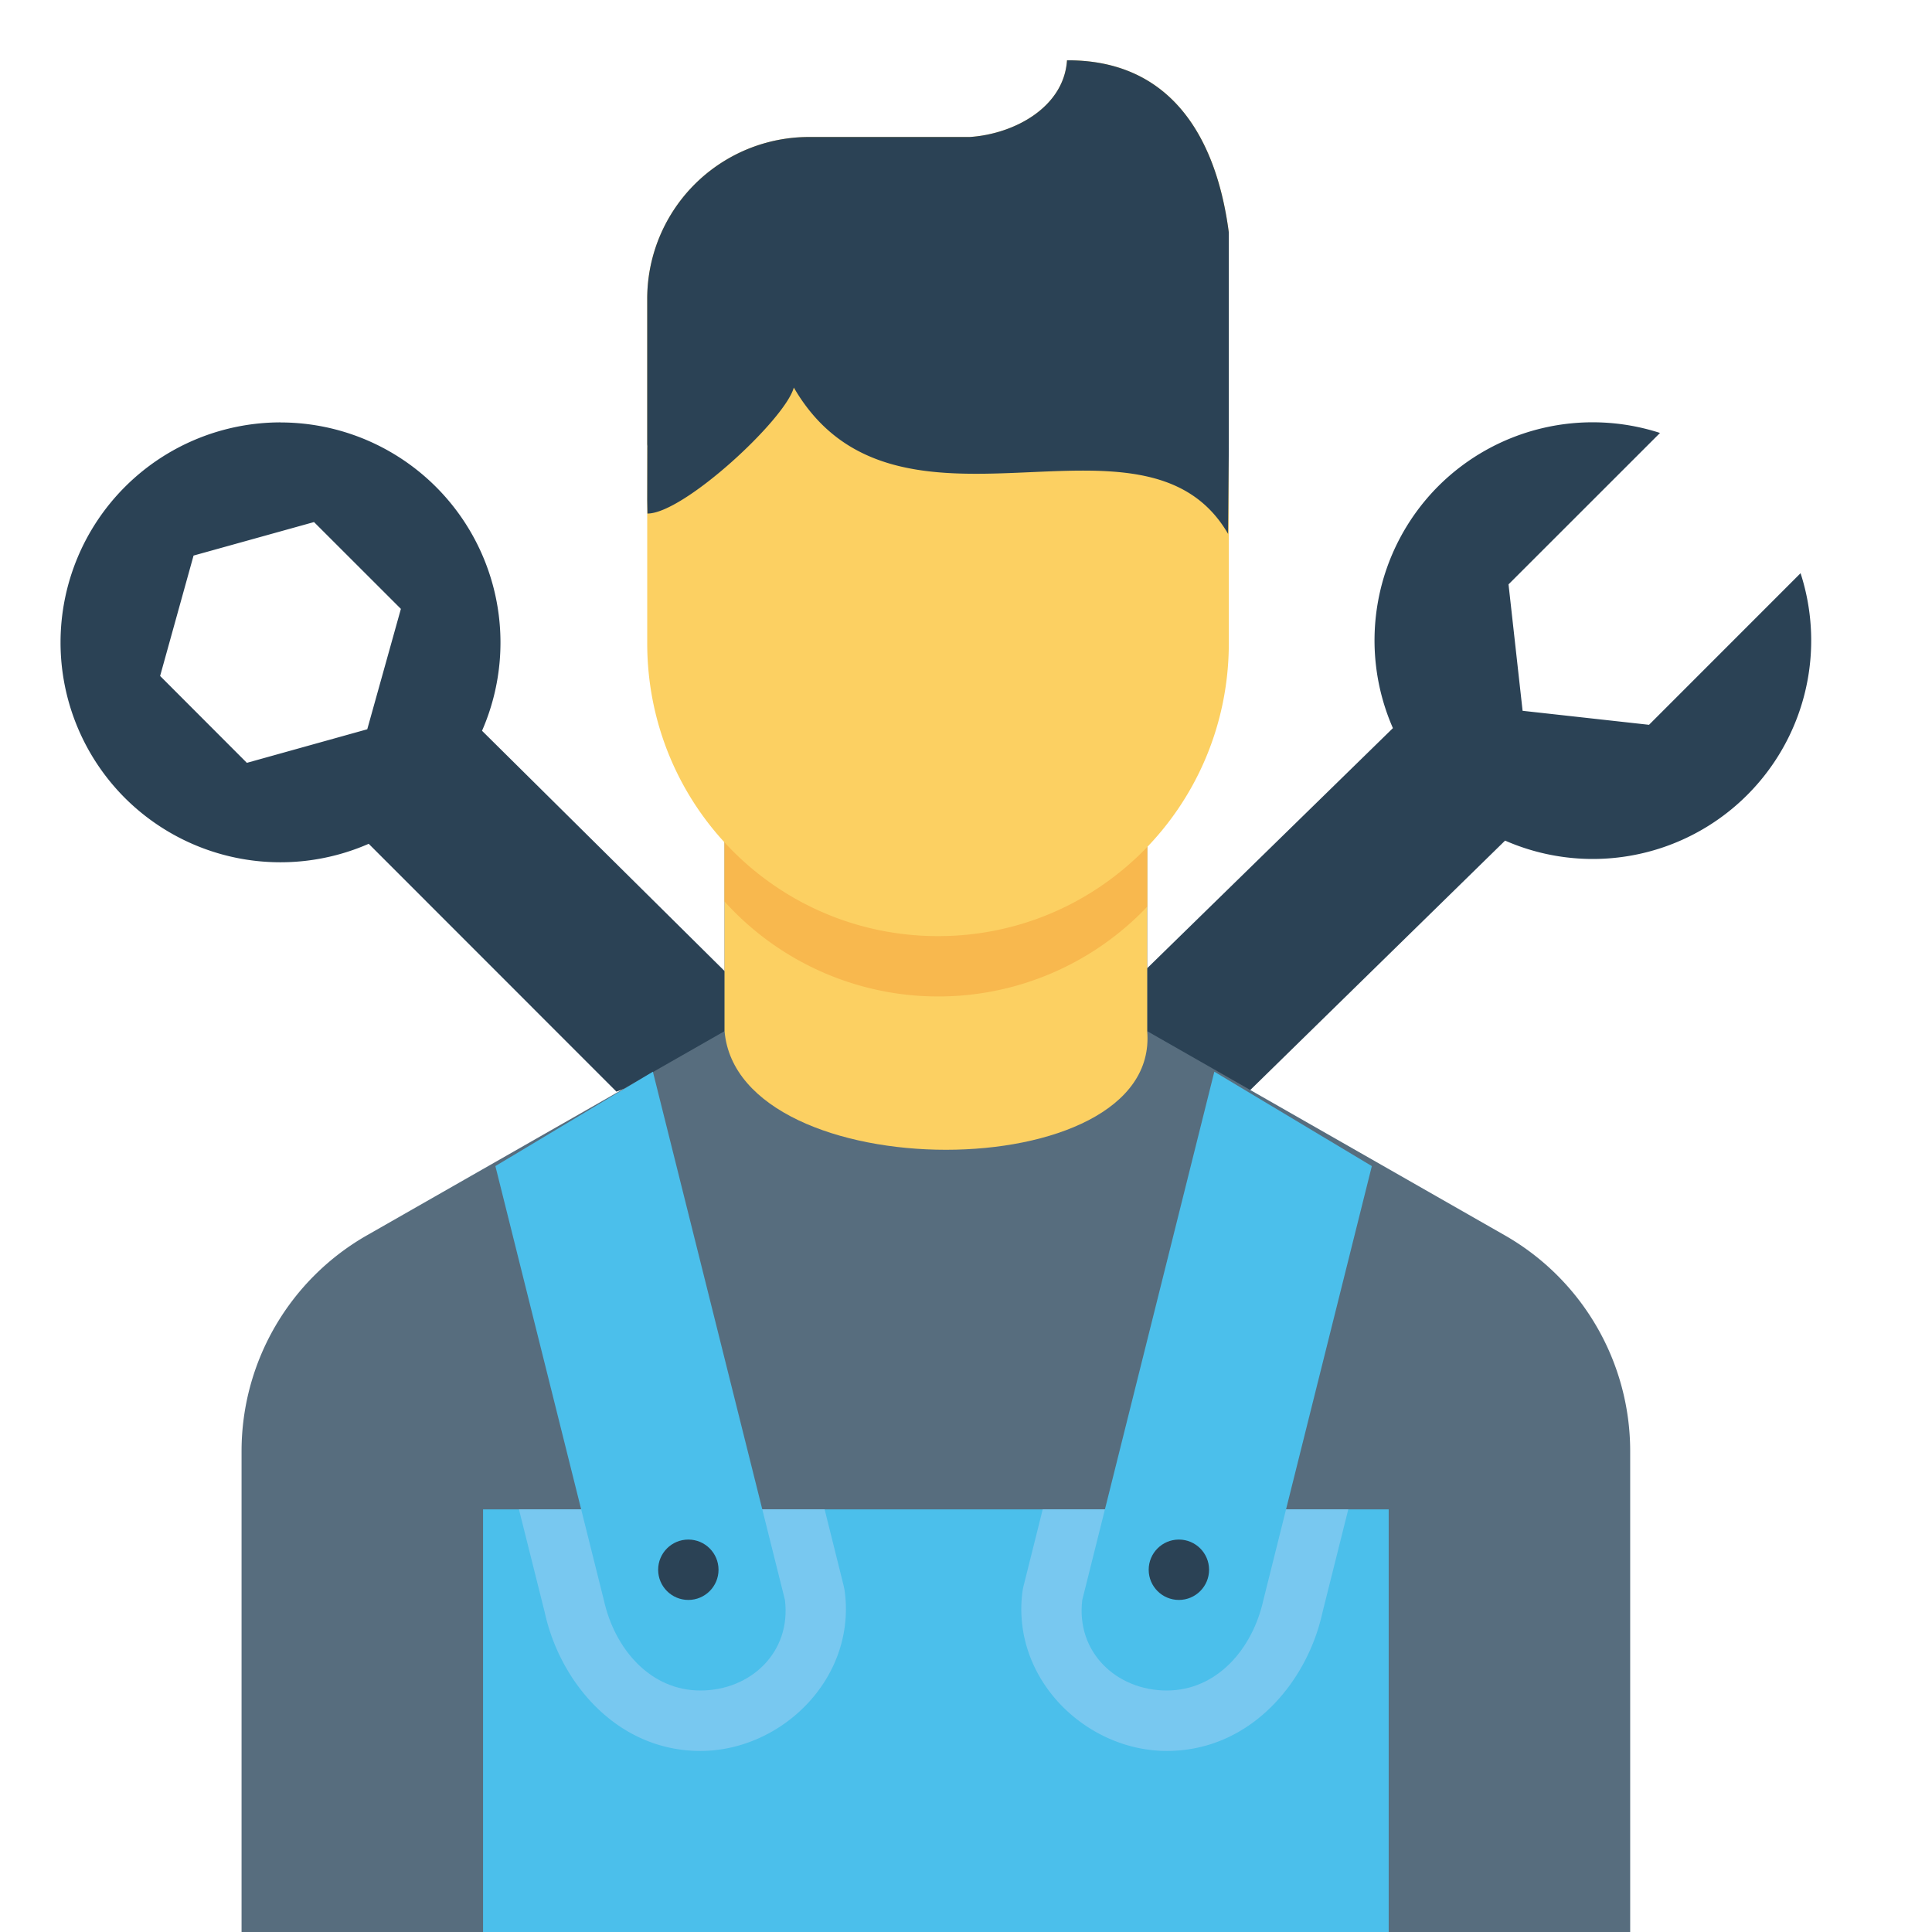
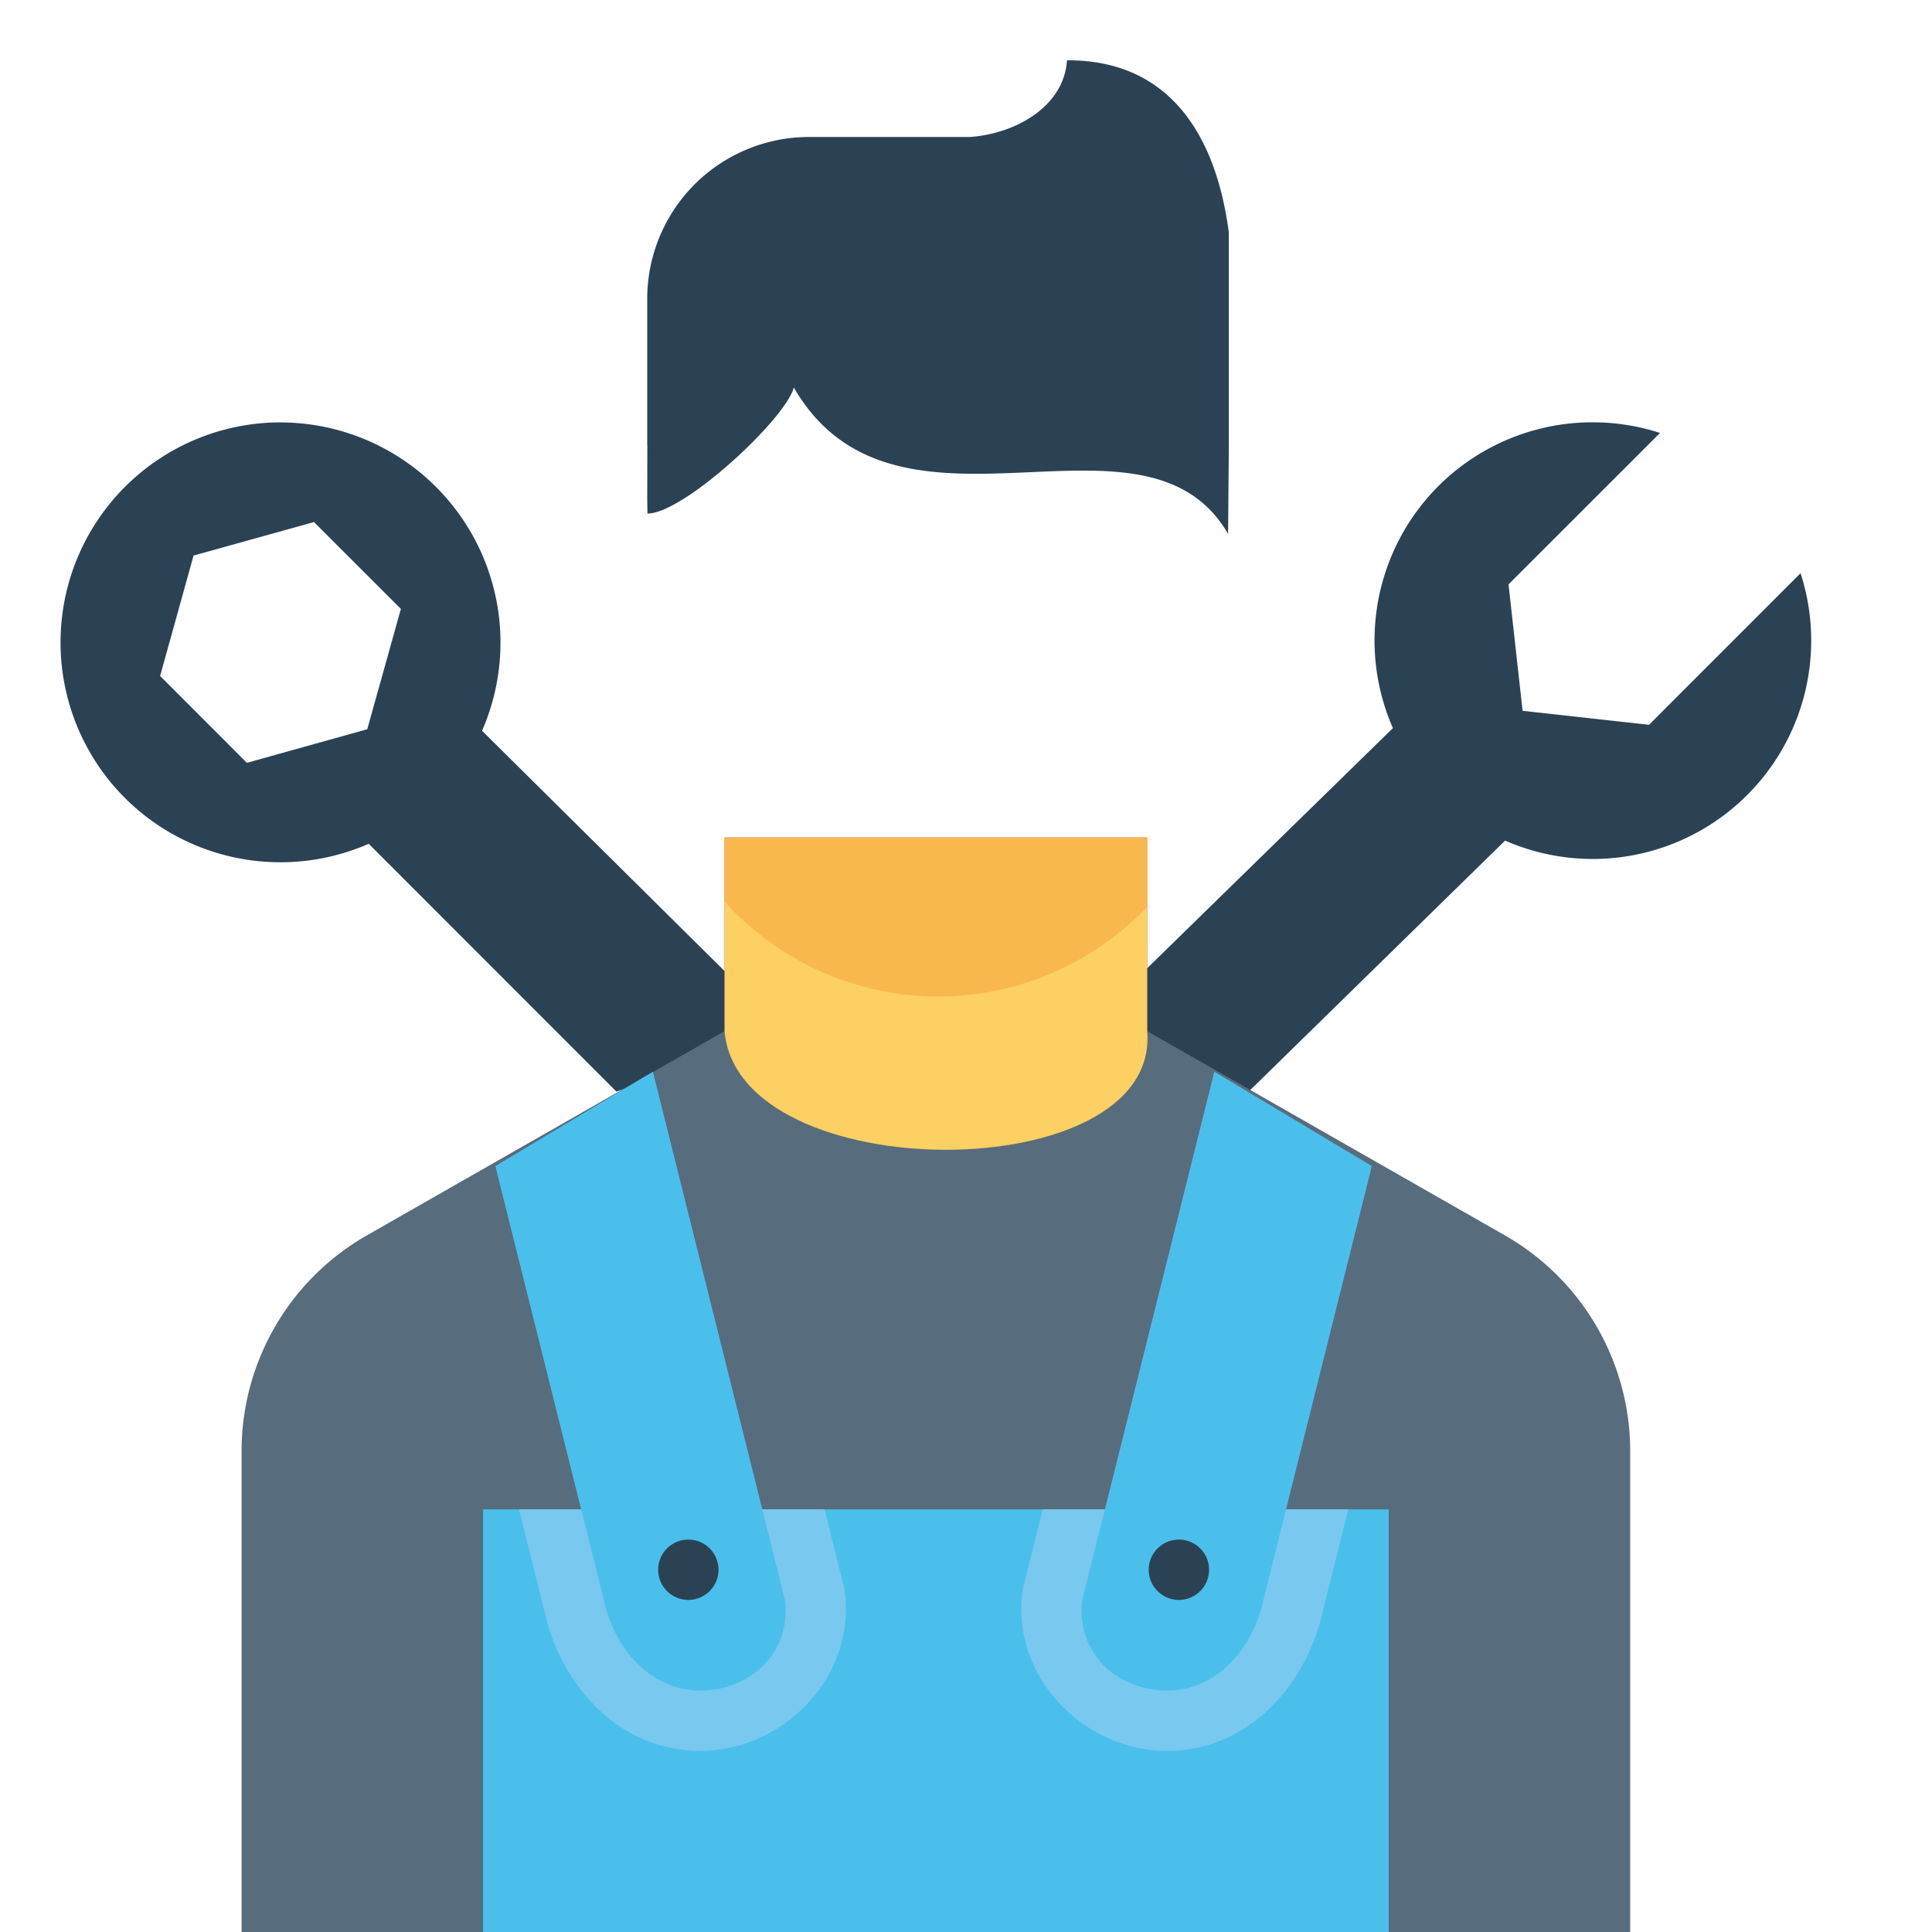
<svg xmlns="http://www.w3.org/2000/svg" width="32" height="32">
  <g transform="translate(-226.776 -1530.664)">
    <path fill="#2b4255" d="M231.422 1537.66a3.645 3.645 0 0 0-2.578 6.22 3.647 3.647 0 0 0 4.039.76l4.103 4.105 1.876-.695-.028-1.246-4.074-4.036a3.646 3.646 0 0 0-3.338-5.107zm.555 1.651 1.439 1.438-.557 1.994-1.994.556-1.437-1.439.554-1.994zM247.33 1548.869l4.375-4.282a3.618 3.618 0 0 0 4.894-4.429l-2.51 2.511-2.094-.232-.233-2.094 2.509-2.508a3.618 3.618 0 0 0-3.671.88 3.618 3.618 0 0 0-.753 4.009l-4.152 4.057.081 1.157z" />
    <path fill="#576d7e" fill-rule="evenodd" d="M238.777 1544.535v3.208l-5.913 3.376a4.117 4.117 0 0 0-2.087 3.577v7.968h12.929-2.858 12.929v-7.968a4.117 4.117 0 0 0-2.087-3.577l-5.913-3.376v-3.208" />
    <path fill="#4bbfeb" d="M239.56 1555.664h5.453m3.127 0h1.637v7h-15v-7h1.505" color="#000" overflow="visible" style="isolation:auto;mix-blend-mode:normal" />
    <path fill="#78c8f0" style="line-height:normal;text-indent:0;text-align:start;text-decoration-line:none;text-decoration-style:solid;text-decoration-color:#000;text-transform:none;block-progression:tb;isolation:auto;mix-blend-mode:normal" d="m244.047 535.3-.315 1.26a1 1 0 0 0-.023.12c-.176 1.434 1.054 2.623 2.393 2.623 1.383 0 2.323-1.138 2.576-2.285l.43-1.717h-2.061l-.315 1.26a1 1 0 0 0-.008.025c-.104.476-.344.715-.623.715-.318 0-.431-.084-.4-.373l.406-1.627h-2.06zm-8.676 0 .43 1.718c.252 1.147 1.193 2.285 2.576 2.285 1.338 0 2.569-1.19 2.393-2.623a1 1 0 0 0-.022-.12l-.314-1.26H238.37l.406 1.63c.031.289-.082.373-.4.373-.279 0-.518-.24-.623-.715a1 1 0 0 0-.006-.027l-.315-1.26h-2.062z" color="#000" font-family="sans-serif" font-weight="400" overflow="visible" transform="translate(0 1020.362)" />
    <path fill="#fcd062" fill-rule="evenodd" d="M238.777 1544.535v3.208c.223 2.62 7.223 2.62 7 0v-3.208" />
    <path fill="#4bbfeb" style="isolation:auto;mix-blend-mode:normal" d="m246.889 1548.415-2.187 8.749c-.107.868.569 1.5 1.4 1.5.83 0 1.421-.689 1.6-1.5l1.796-7.186m-11.908-1.563 2.187 8.749c.107.868-.569 1.5-1.4 1.5s-1.421-.689-1.6-1.5l-1.796-7.186" color="#000" overflow="visible" />
    <path fill="#f8b84e" fill-rule="evenodd" d="M238.777 1544.536v1.06a4.77 4.77 0 0 0 7 .086v-1.146h-7z" />
-     <path fill="#fcd062" d="M240.171 1532.933a2.68 2.68 0 0 0-2.675 2.695v2.396l.002.03-.002.03v3.232c0 2.688 2.149 4.853 4.817 4.853s4.816-2.165 4.816-4.853v-3.233l-.002-.03.002-.03v-3.509c-.218-1.669-1.026-2.86-2.68-2.851-.052.78-.876 1.222-1.61 1.27z" />
    <circle cx="238.177" cy="1556.664" r=".5" fill="#2b4255" color="#000" overflow="visible" style="isolation:auto;mix-blend-mode:normal" />
    <circle style="isolation:auto;mix-blend-mode:normal" cx="-246.302" cy="1556.664" r=".5" fill="#2b4255" color="#000" overflow="visible" transform="scale(-1 1)" />
    <path fill="#2b4255" fill-rule="evenodd" d="M237.5 1539.17c.6 0 2.281-1.558 2.424-2.087 1.697 2.924 5.803.03 7.193 2.424l.012-1.424v-3.569c-.219-1.669-1.026-2.86-2.68-2.851-.052.78-.876 1.221-1.61 1.27h-2.668a2.68 2.68 0 0 0-2.675 2.695v2.395l.002.03-.002.896z" />
  </g>
</svg>